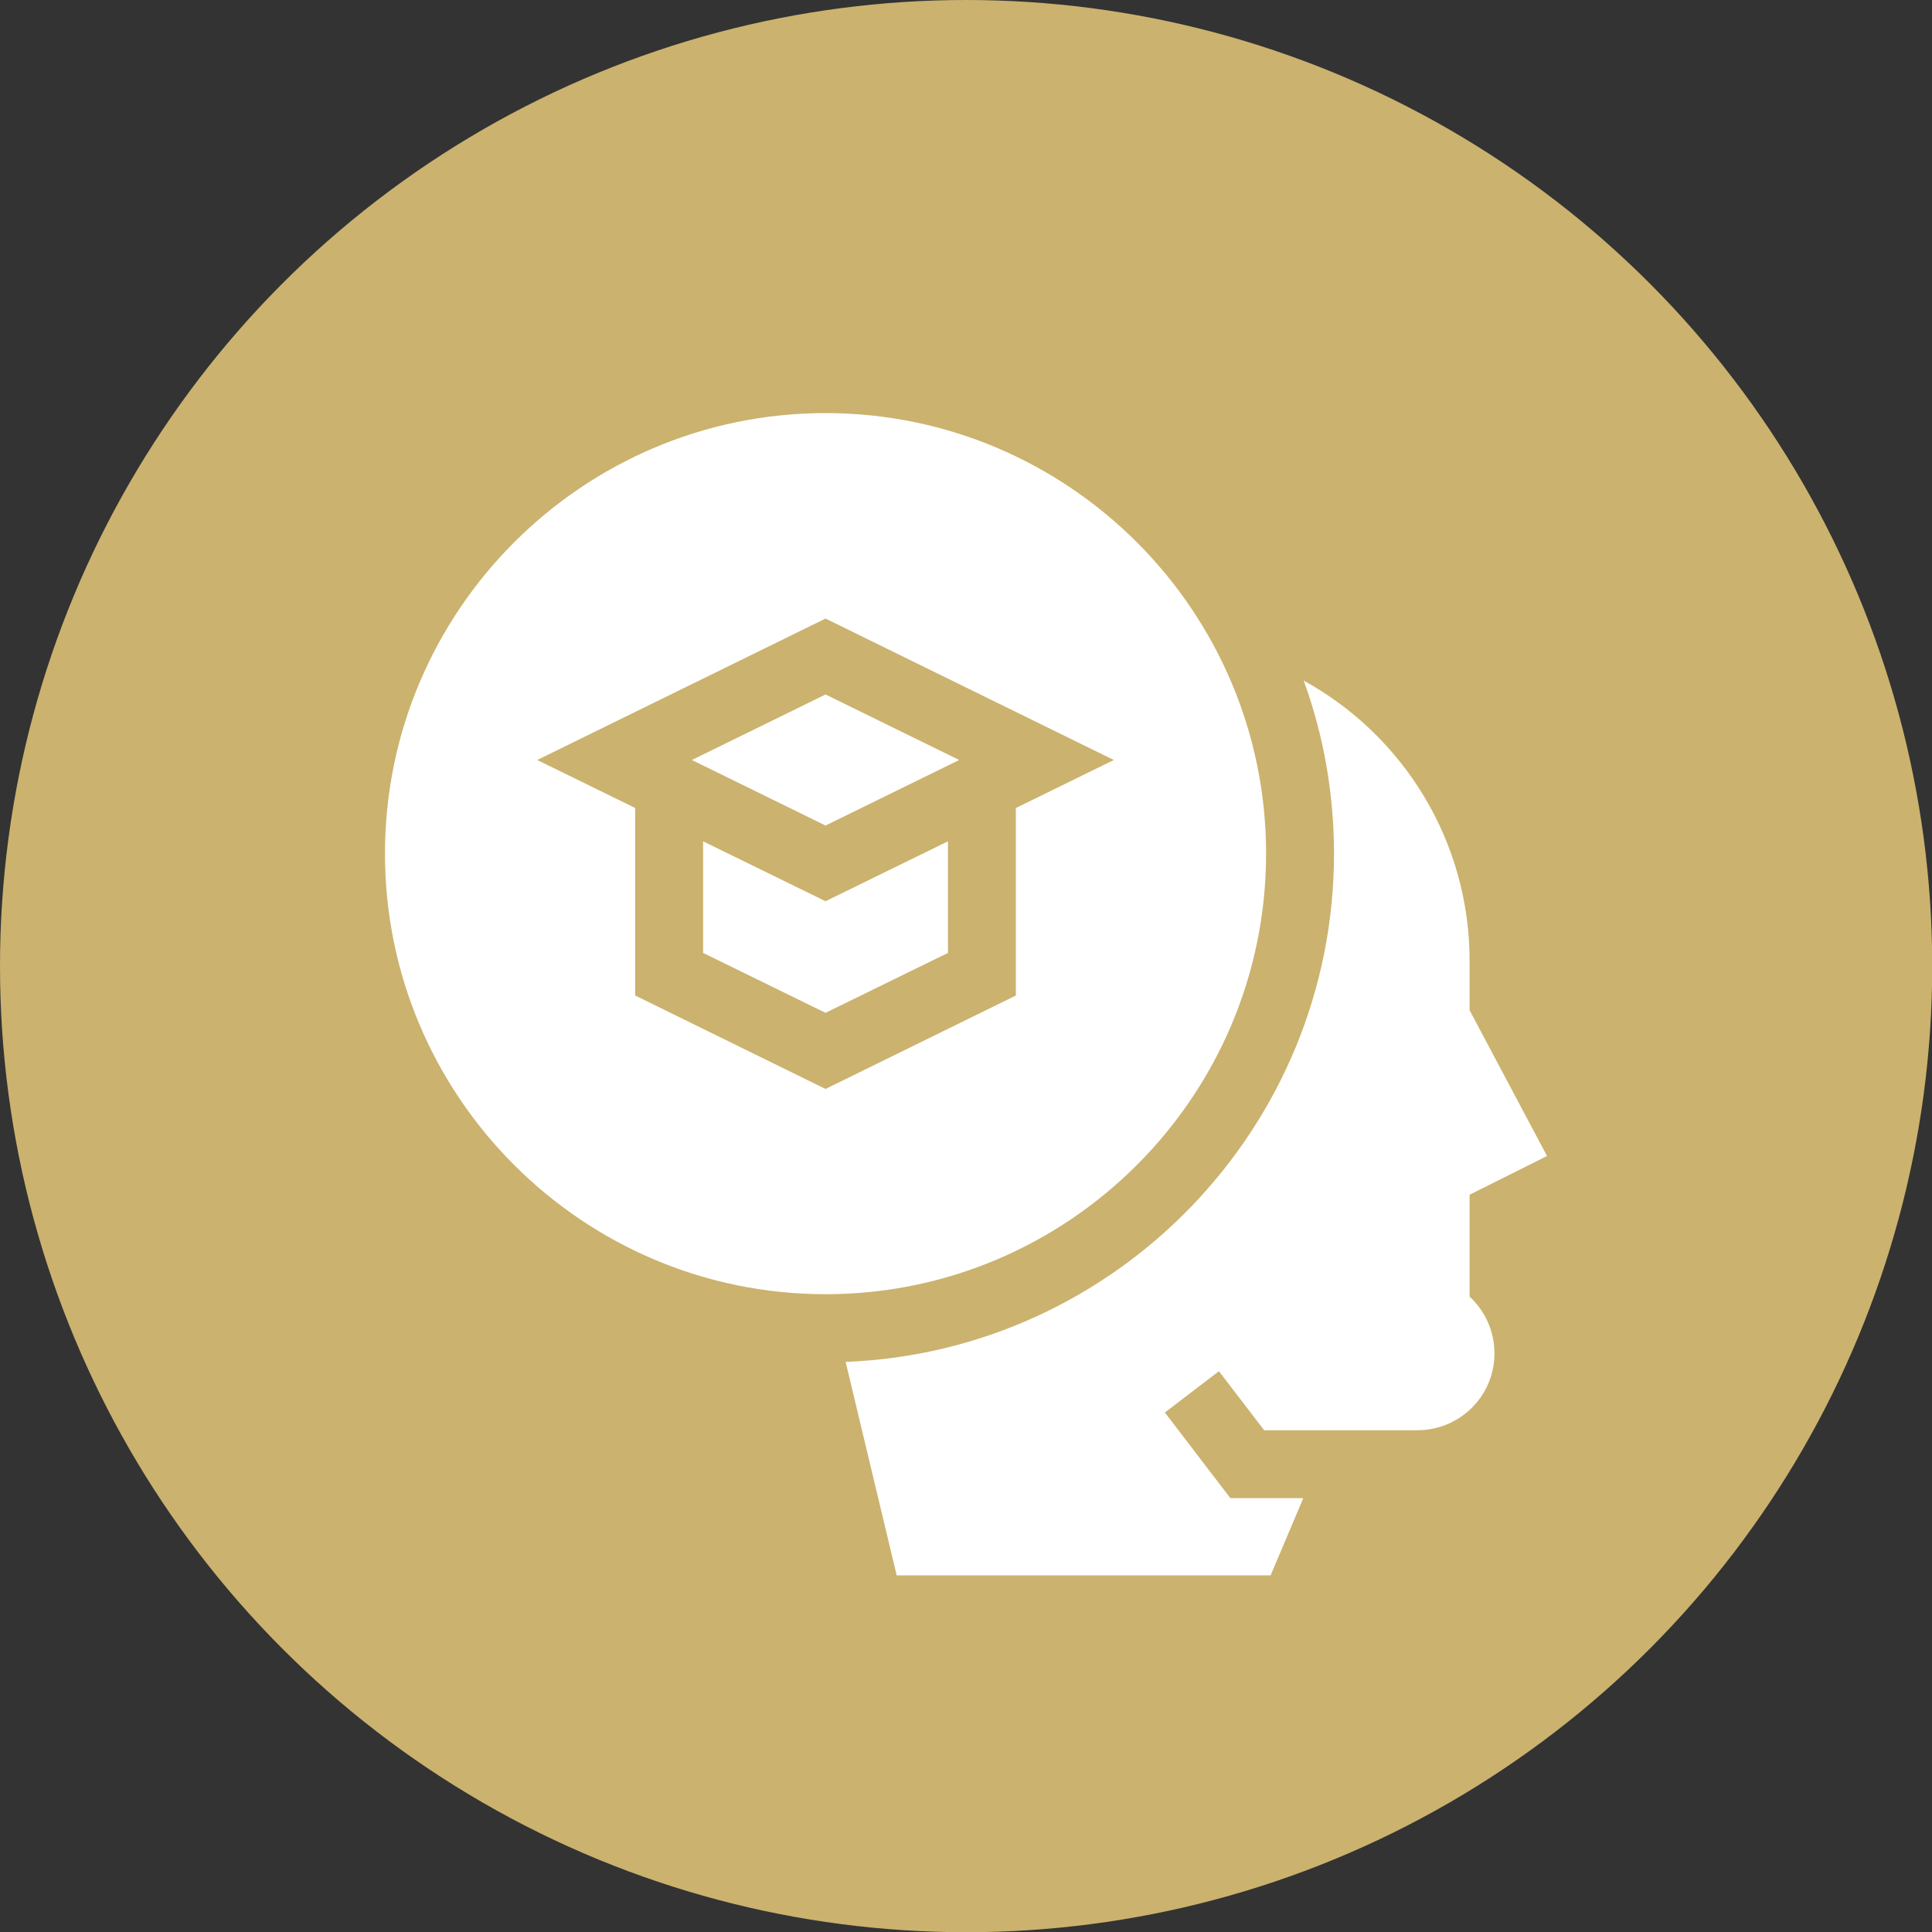
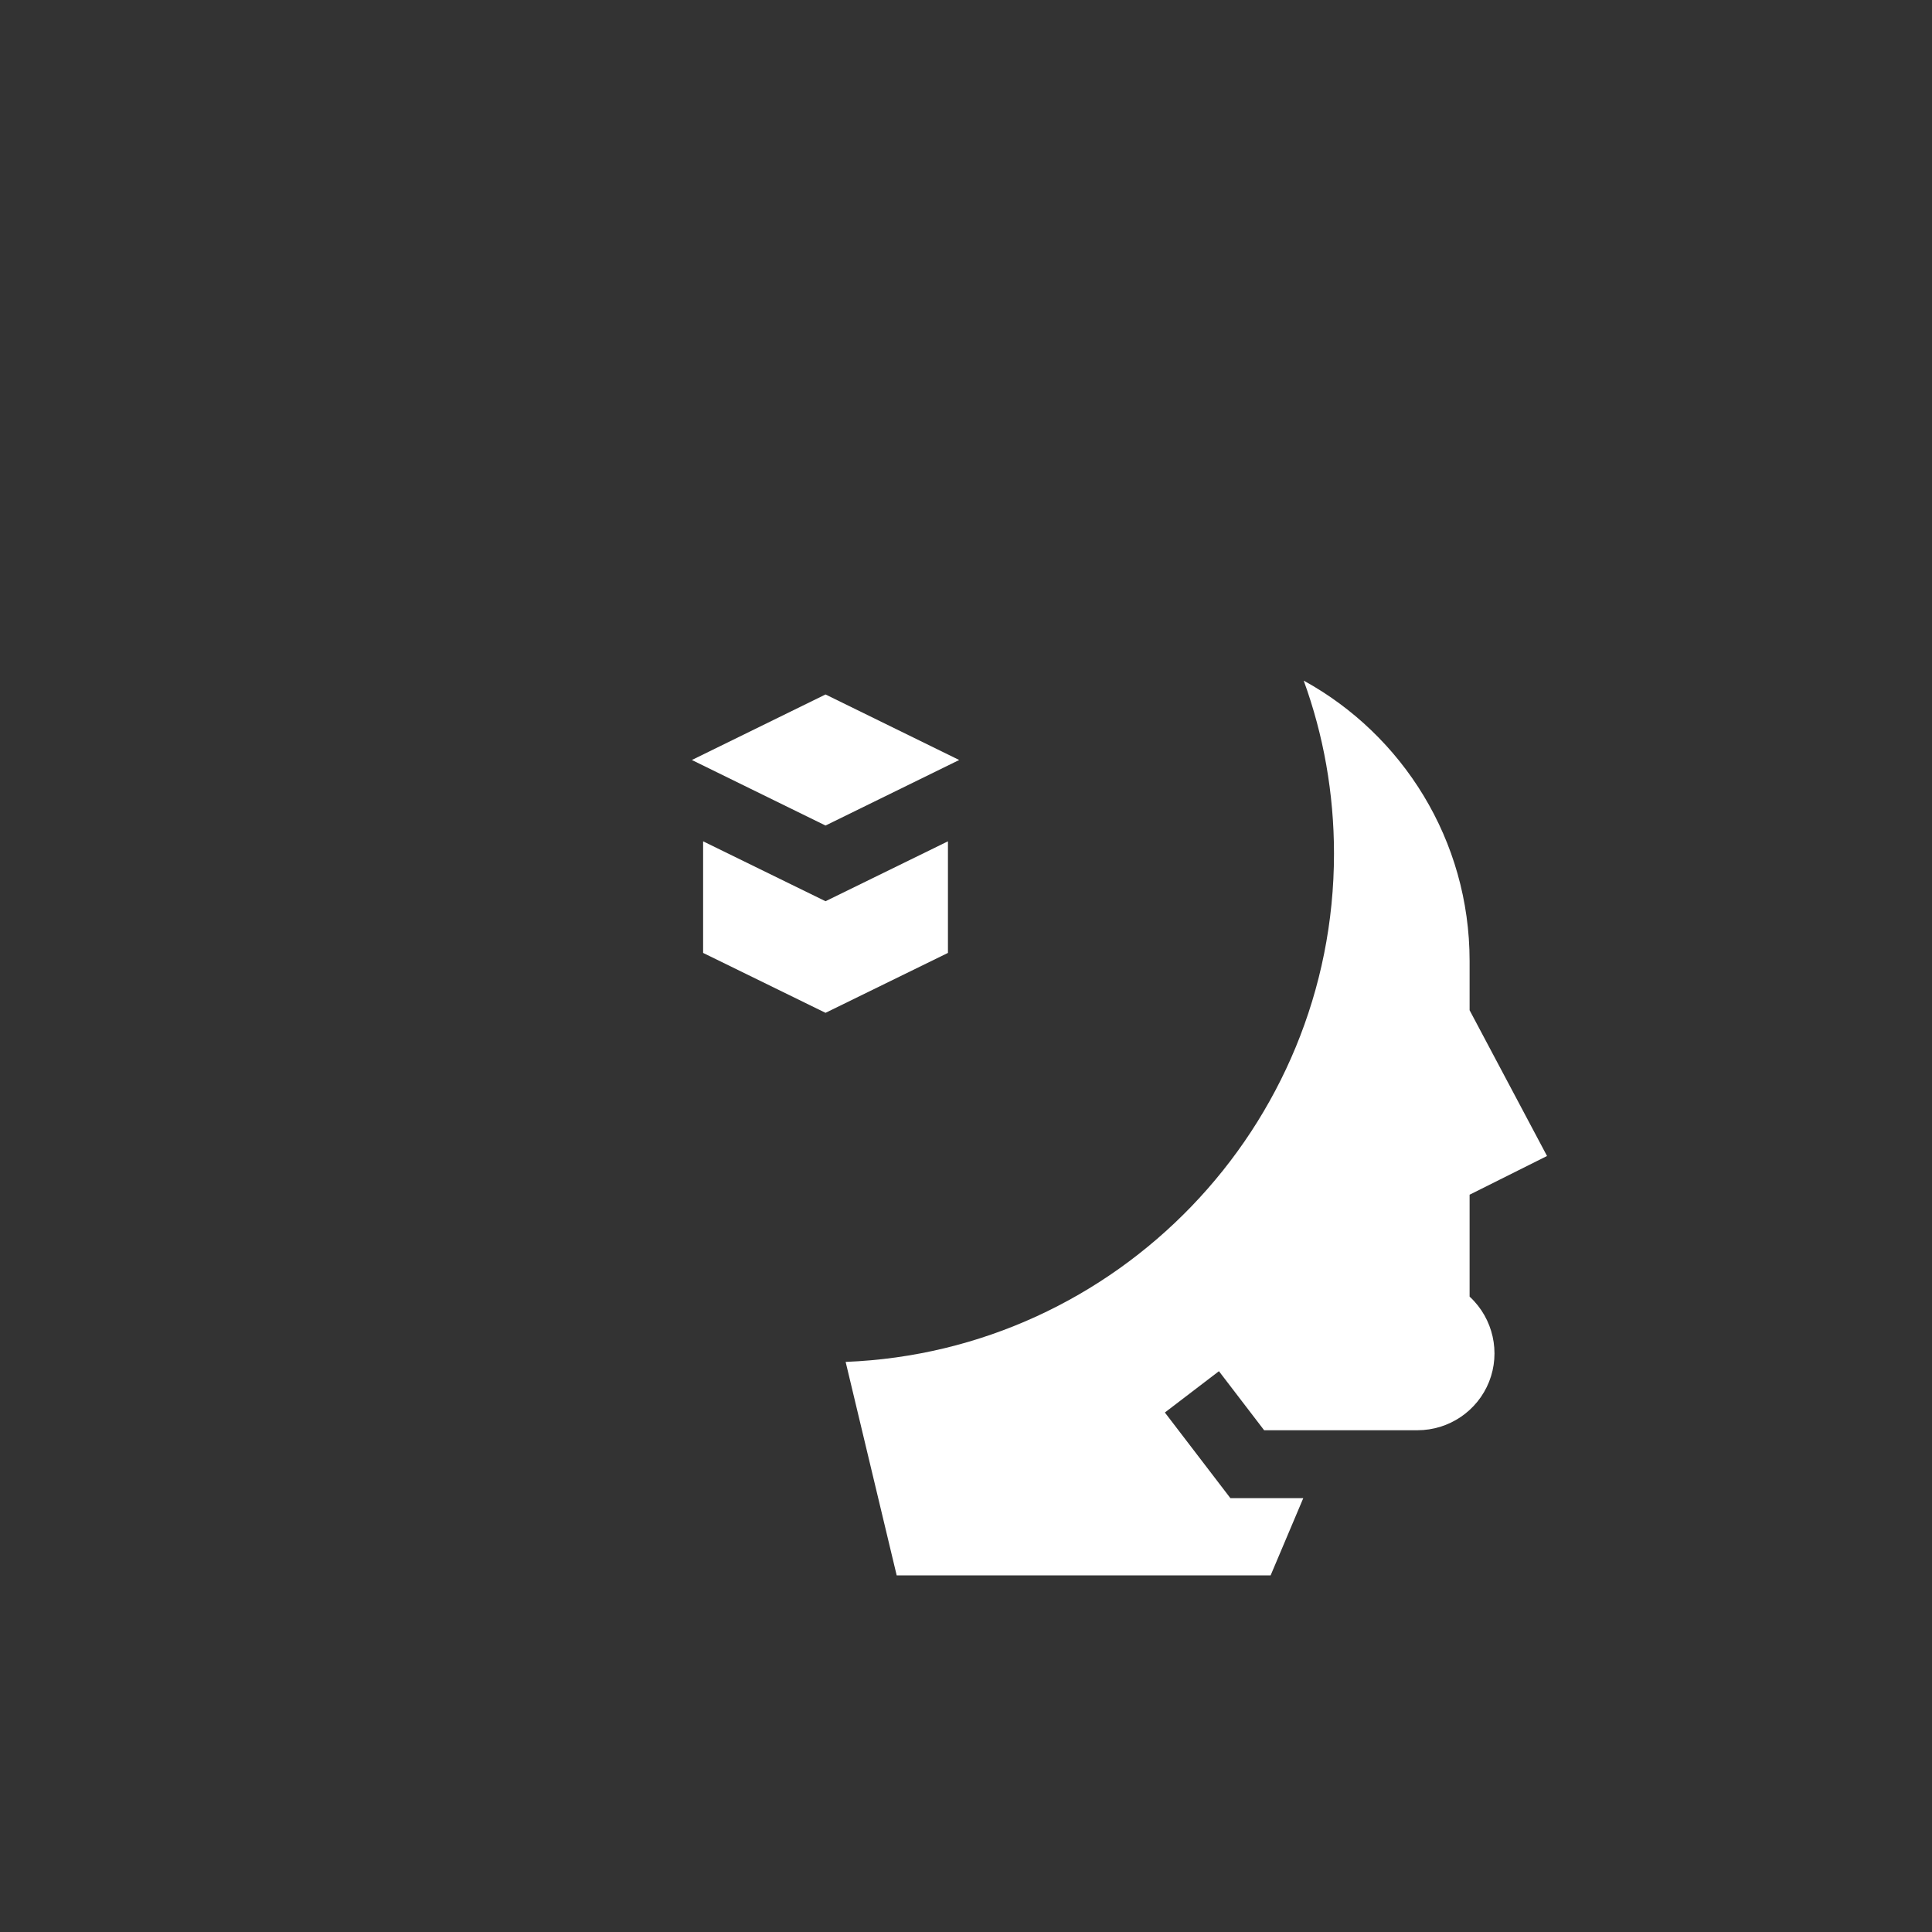
<svg xmlns="http://www.w3.org/2000/svg" id="Layer_2" data-name="Layer 2" viewBox="0 0 89.33 89.33">
  <rect x="0" y="0" width="89.33" height="89.33" fill="#333333" stroke="none" />
  <defs>
    <style>
      .cls-1 {
        fill: #fff;
      }

      .cls-2 {
        fill: #cbb26e;
      }
    </style>
  </defs>
  <g id="Layer_1-2" data-name="Layer 1">
-     <circle class="cls-2" cx="44.67" cy="44.67" r="44.67" />
    <g>
      <path class="cls-1" d="M67.97,59.97l-.02-.02v-4.71l3.58-1.79-3.58-6.74v-2.28c0-5.58-3.1-10.45-7.67-12.96.91,2.5,1.4,5.2,1.4,8,0,12.65-10.05,23.01-22.58,23.5l2.36,9.87h17.29l1.51-3.57h-3.37l-3.03-3.96,2.5-1.91,2.09,2.73h7.09c1.46,0,2.77-.89,3.31-2.24.54-1.36.19-2.92-.88-3.92h0Z" />
-       <path class="cls-1" d="M58.54,39.47c0-11.23-9.14-20.37-20.37-20.37s-20.37,9.14-20.37,20.37,9.14,20.37,20.37,20.37,20.37-9.14,20.37-20.37ZM46.97,37.36v8.67l-8.8,4.32-8.8-4.32v-8.67l-4.53-2.22,13.33-6.54,13.33,6.54-4.53,2.22Z" />
      <path class="cls-1" d="M32.51,38.9v5.16l5.66,2.77,5.66-2.77v-5.16l-5.66,2.77-5.66-2.77Z" />
      <path class="cls-1" d="M31.99,35.14l6.18,3.03,6.18-3.03-6.18-3.03-6.18,3.03Z" />
    </g>
  </g>
</svg>